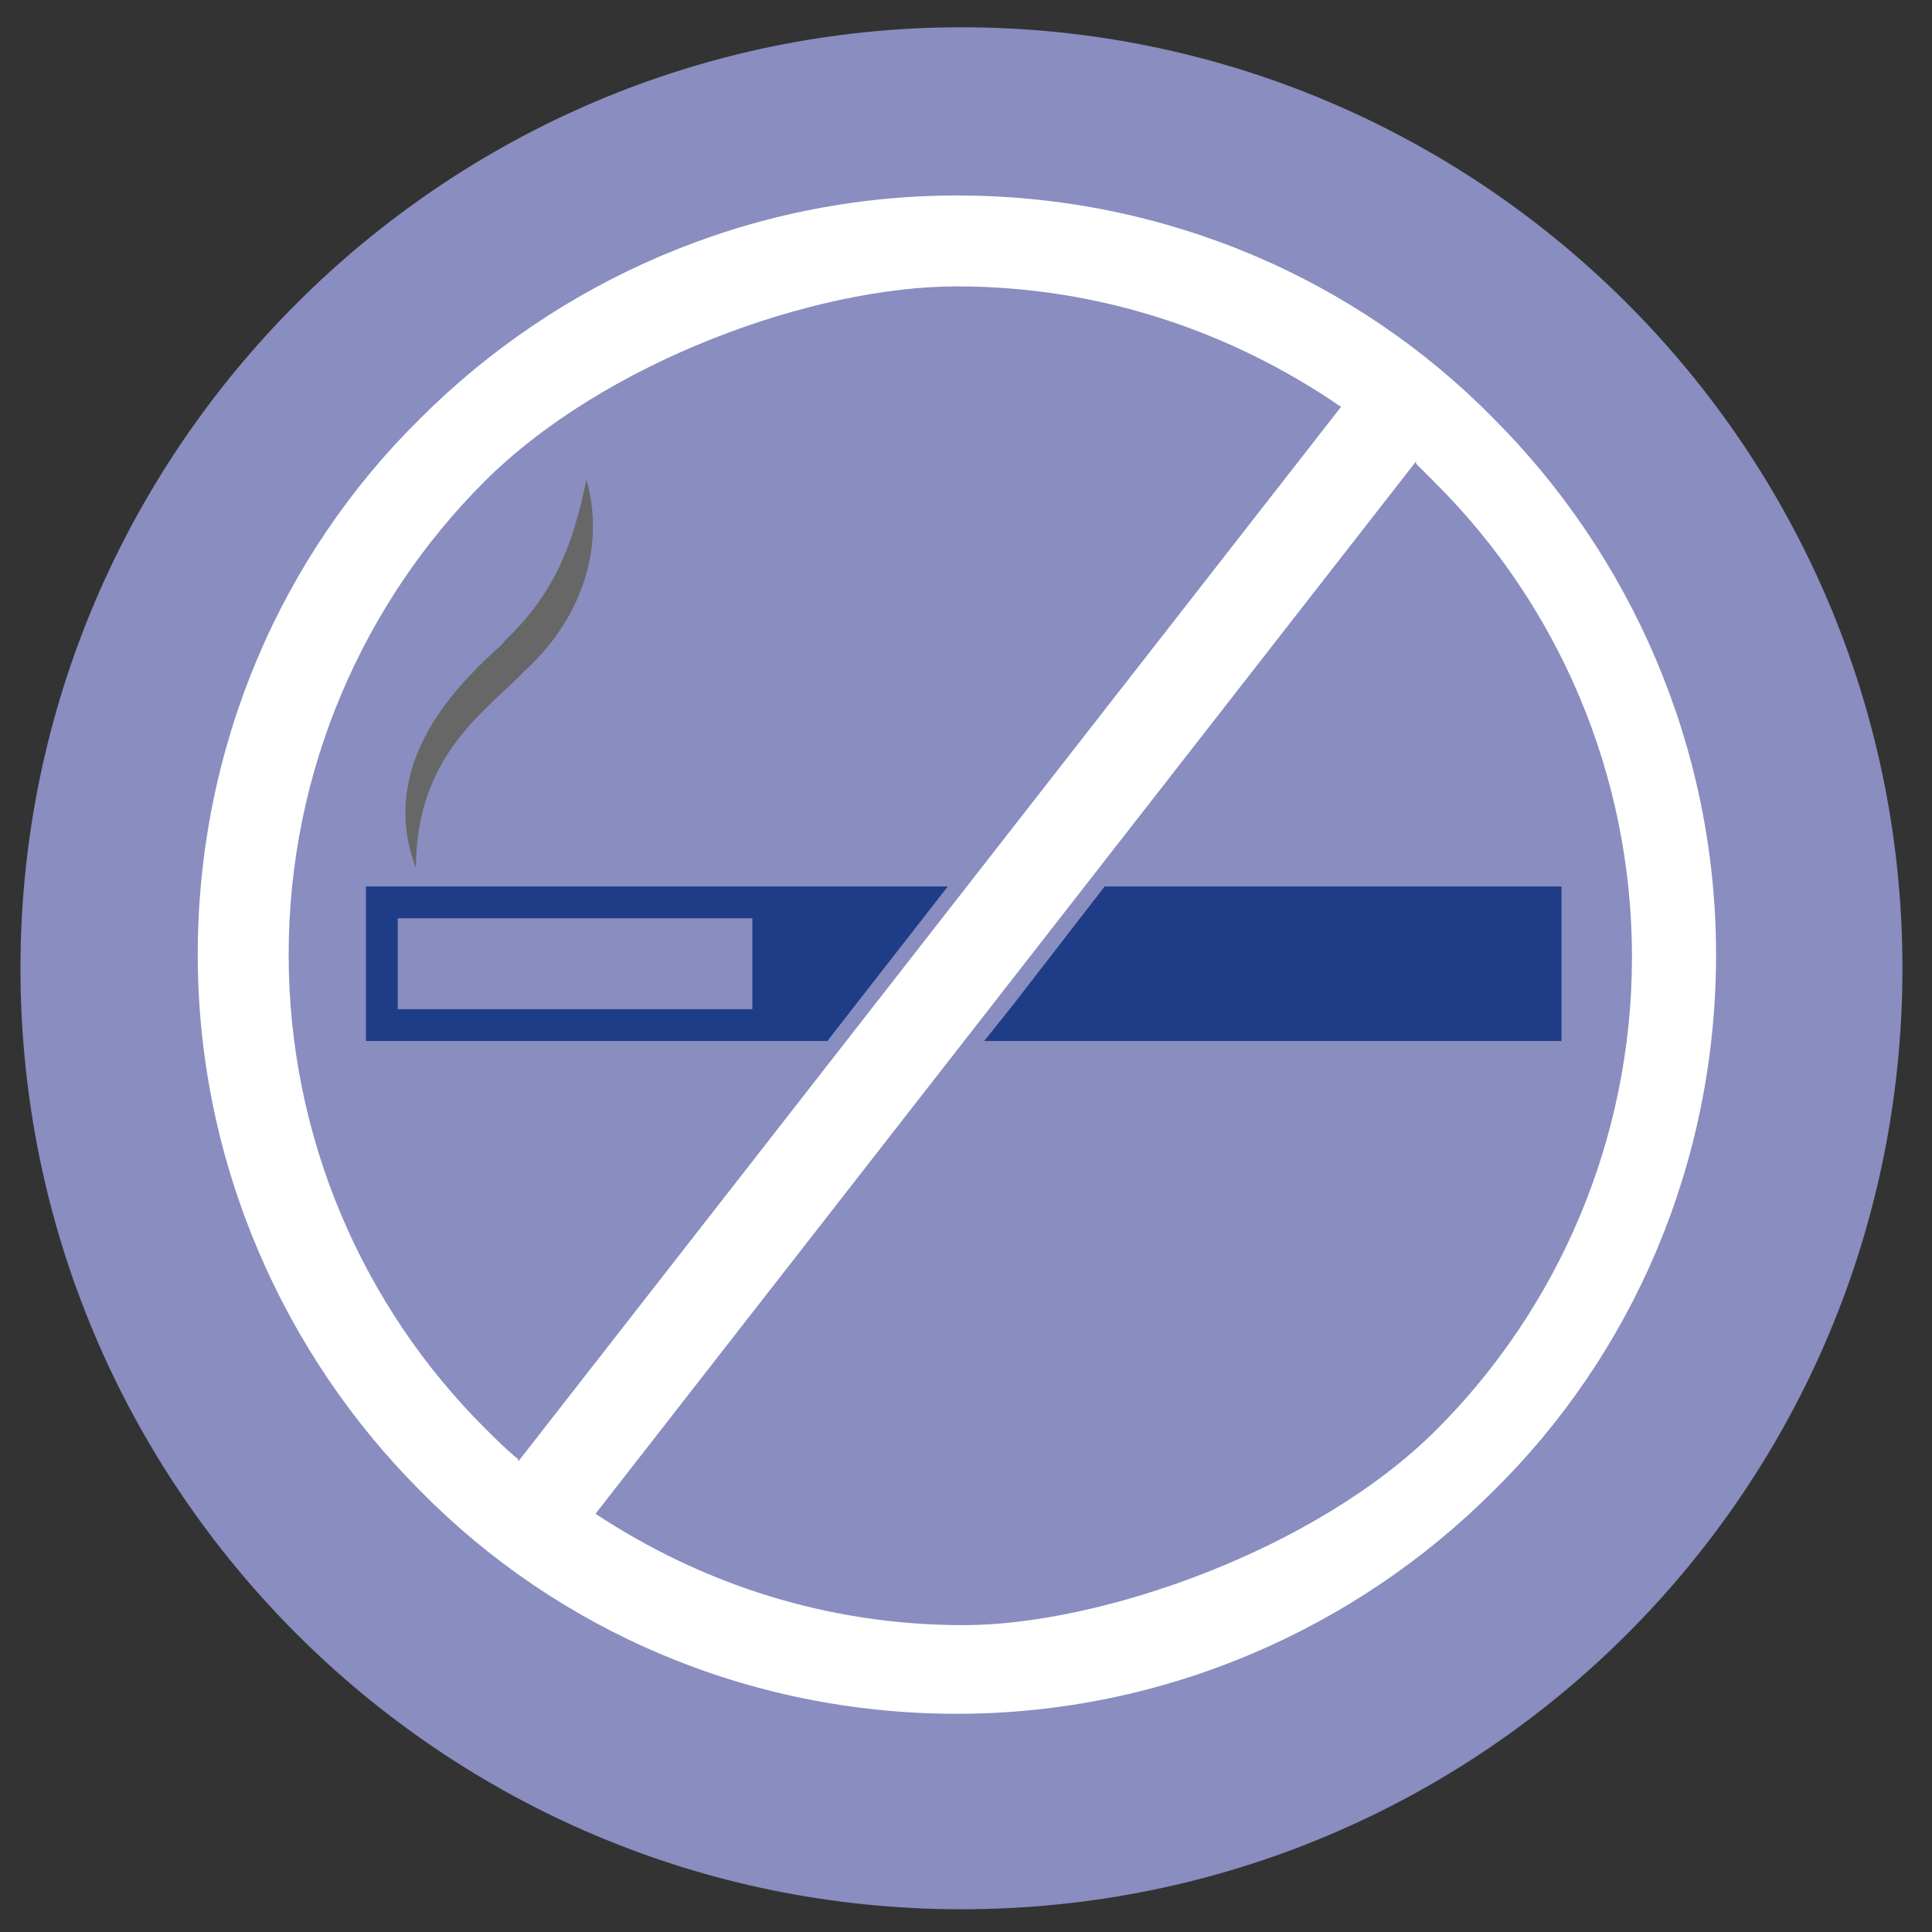
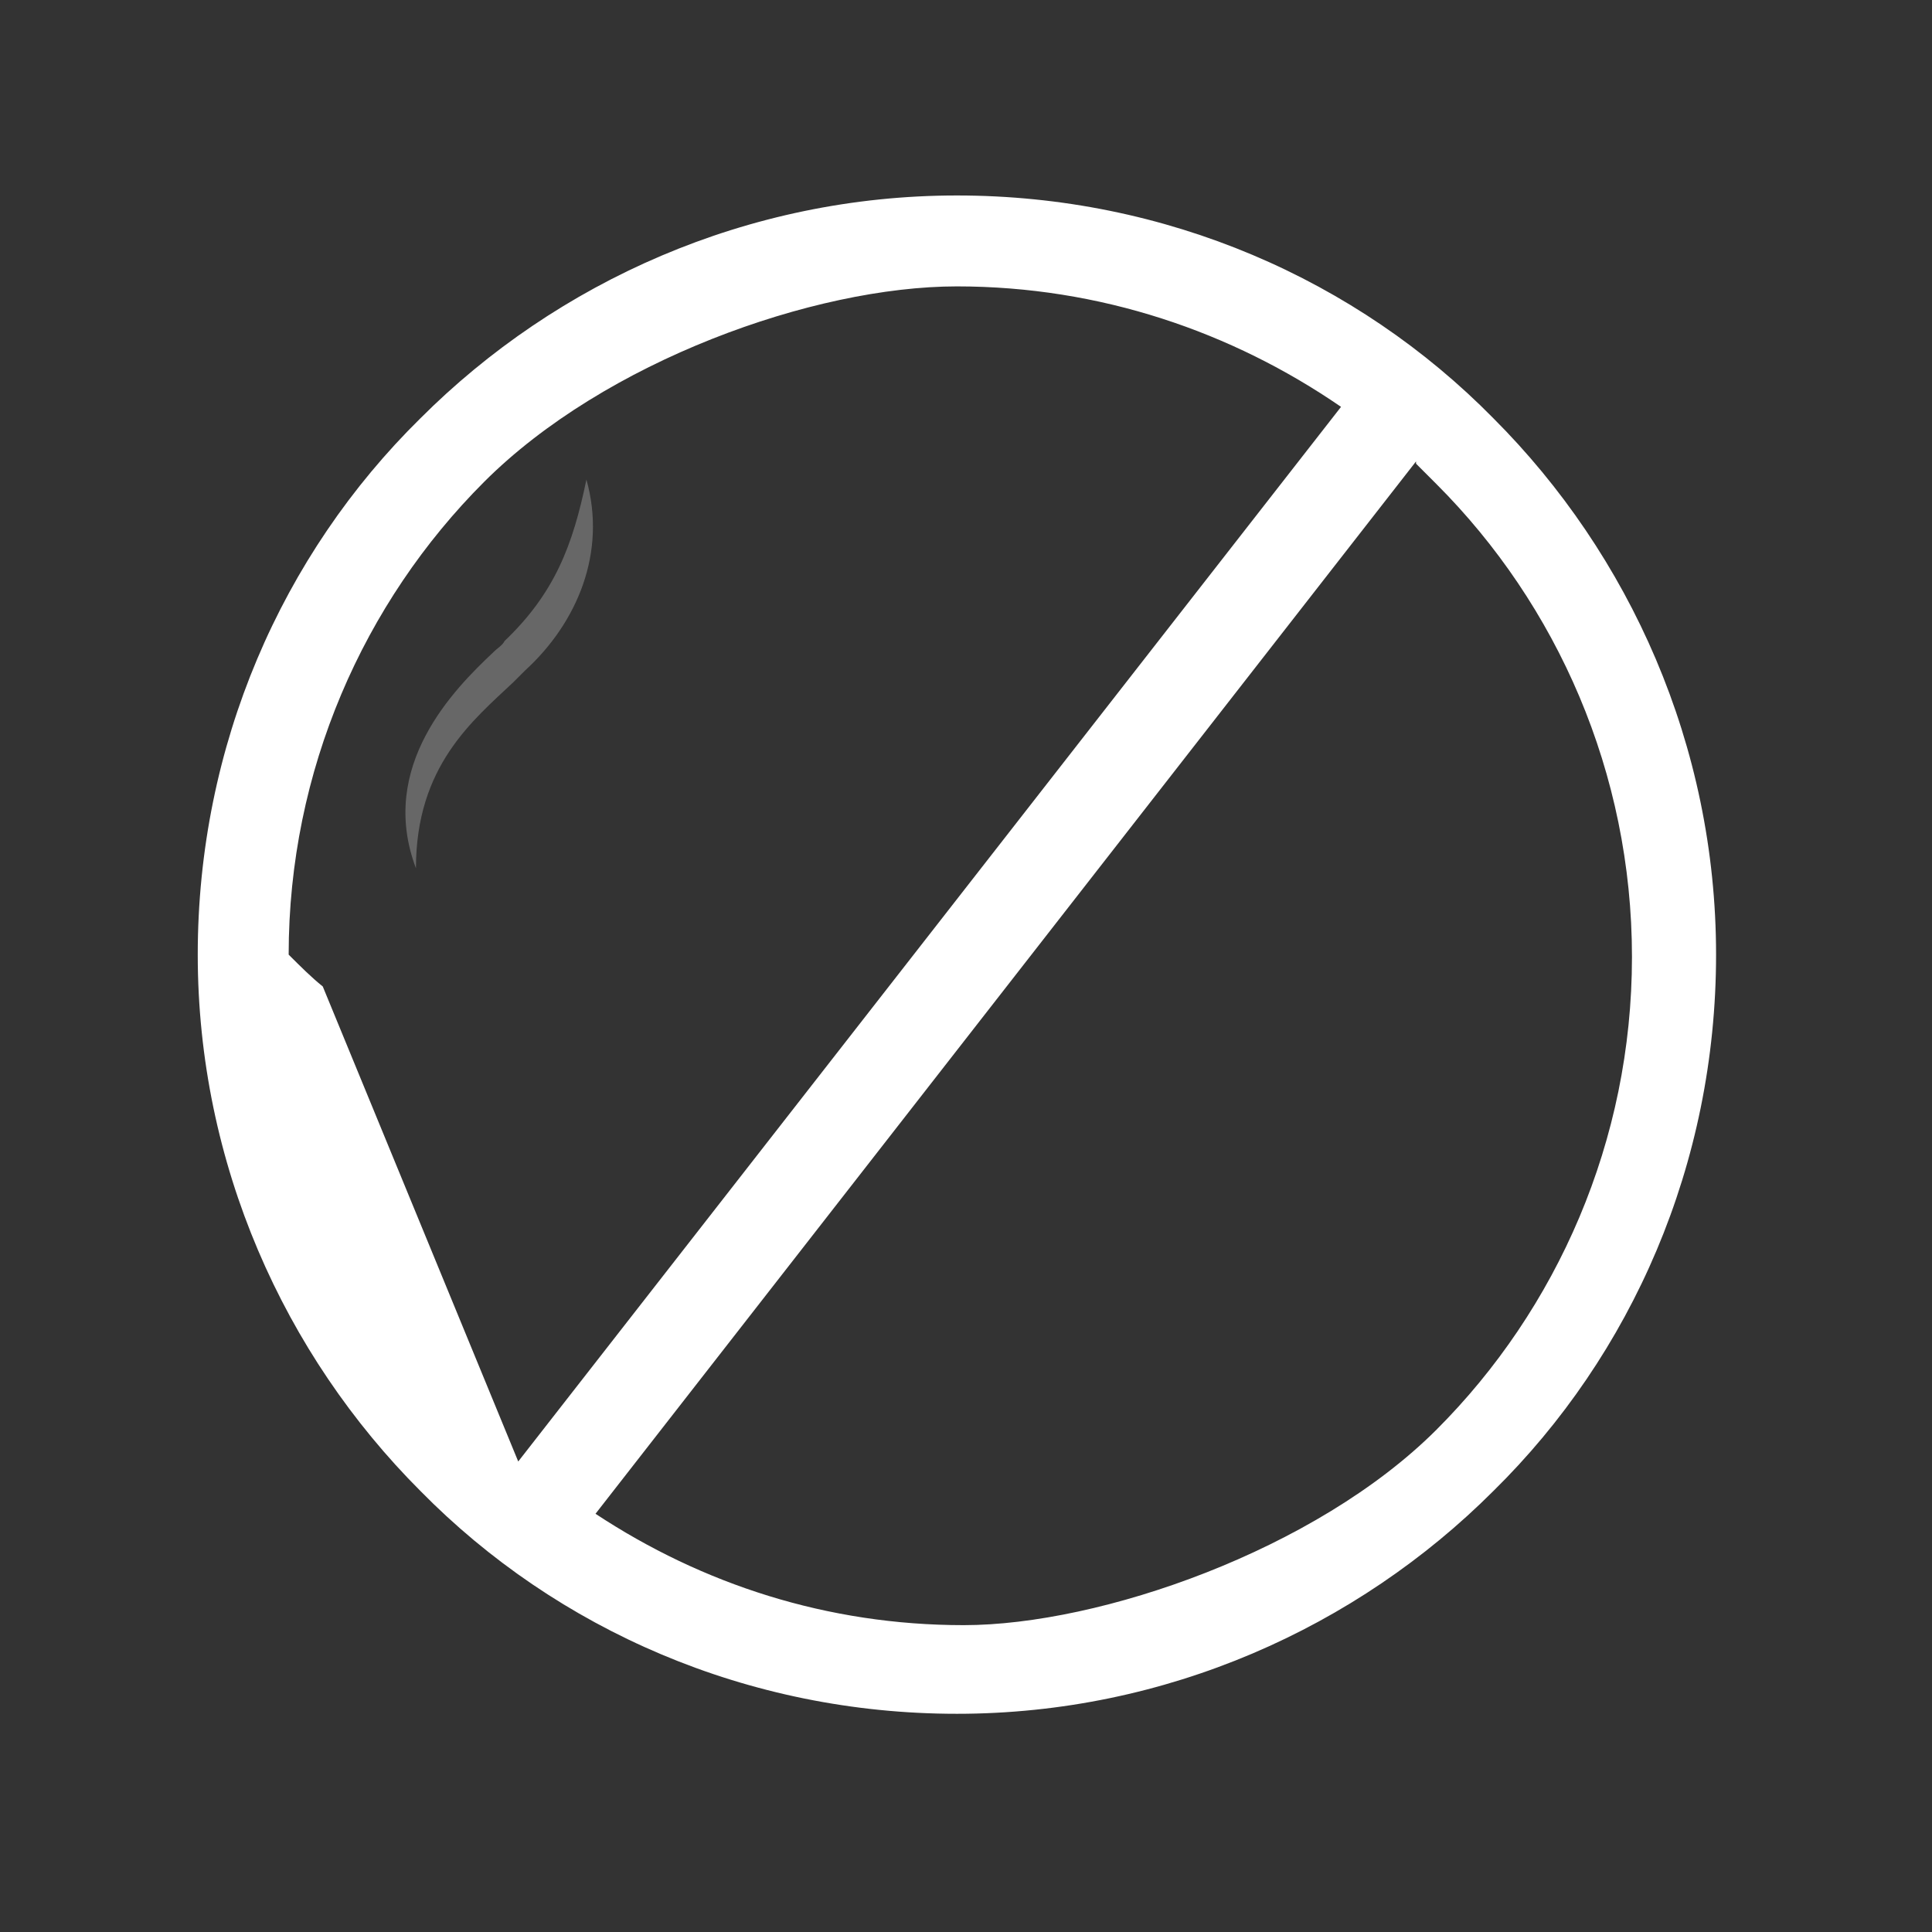
<svg xmlns="http://www.w3.org/2000/svg" id="Ebene_1" version="1.1" viewBox="0 0 85 85">
  <rect x="0" y="0" width="85" height="85" fill="#333333" stroke="none" />
  <defs>
    <style>
      .st0 {
        fill: #1f3d87;
      }

      .st1 {
        fill: #fff;
      }

      .st2, .st3 {
        fill: none;
      }

      .st3 {
        stroke: #fff;
        stroke-linecap: round;
        stroke-miterlimit: 10;
      }

      .st4 {
        fill: #898dbf;
      }

      .st5 {
        fill: #676767;
      }

      .st6 {
        clip-path: url(#clippath);
      }
    </style>
    <clipPath id="clippath">
-       <rect class="st2" width="84.8" height="84.8" />
-     </clipPath>
+       </clipPath>
  </defs>
  <g class="st6">
    <path class="st4" d="M83.7,42.6c0,22.9-18.5,41.4-41.4,41.4S.9,65.4.9,42.6,19.5,1.2,42.3,1.2s41.4,18.5,41.4,41.4" />
-     <path class="st2" d="M83.8,42.4c0,22.9-18.5,41.4-41.4,41.4S1,65.3,1,42.4,19.5,1,42.4,1s41.4,18.5,41.4,41.4Z" />
  </g>
-   <path class="st3" d="M42.7,24.3" />
-   <path class="st1" d="M42.1,8.6c9.2,0,17.6,3.7,23.6,9.8,6,6,9.8,14.4,9.8,23.6s-3.7,17.6-9.8,23.6c-6,6-14.4,9.8-23.6,9.8s-17.6-3.7-23.6-9.8c-6-6-9.8-14.4-9.8-23.6s3.7-17.6,9.8-23.6c6-6,14.4-9.8,23.6-9.8h0ZM67.7,39.1h0M62.3,20.3l-36.1,46.3c4.7,3.1,10.2,4.9,16.2,4.9s15.5-3.3,20.8-8.6c5.3-5.3,8.6-12.7,8.6-20.8s-3.3-15.5-8.6-20.8c-.3-.3-.6-.6-.9-.9h0ZM22.8,64.3L59,17.9c-4.8-3.3-10.6-5.3-16.9-5.3s-15.5,3.3-20.8,8.6c-5.3,5.3-8.6,12.7-8.6,20.8s3.3,15.5,8.6,20.8c.5.5,1,1,1.5,1.4h0Z" />
-   <path class="st0" d="M68,39h-19.4l-4.1,5.3-1.2,1.5h25.4v-6.8h-.7ZM41.7,39h-25.6v6.8h20.3l5.3-6.8h0ZM33.1,40.4v4h-15.6v-4h15.6Z" />
+   <path class="st1" d="M42.1,8.6c9.2,0,17.6,3.7,23.6,9.8,6,6,9.8,14.4,9.8,23.6s-3.7,17.6-9.8,23.6c-6,6-14.4,9.8-23.6,9.8s-17.6-3.7-23.6-9.8c-6-6-9.8-14.4-9.8-23.6s3.7-17.6,9.8-23.6c6-6,14.4-9.8,23.6-9.8h0ZM67.7,39.1h0M62.3,20.3l-36.1,46.3c4.7,3.1,10.2,4.9,16.2,4.9s15.5-3.3,20.8-8.6c5.3-5.3,8.6-12.7,8.6-20.8s-3.3-15.5-8.6-20.8c-.3-.3-.6-.6-.9-.9h0ZM22.8,64.3L59,17.9c-4.8-3.3-10.6-5.3-16.9-5.3s-15.5,3.3-20.8,8.6c-5.3,5.3-8.6,12.7-8.6,20.8c.5.5,1,1,1.5,1.4h0Z" />
  <path class="st5" d="M21.7,28.7c.2-.2.4-.3.5-.5,2.2-2.1,3-4.2,3.6-7.1.9,3.2-.4,6.3-2.7,8.4-.2.2-.3.3-.5.5-1.8,1.7-4.3,3.7-4.3,8.2-1.7-4.5,1.7-7.9,3.4-9.5h0Z" />
</svg>